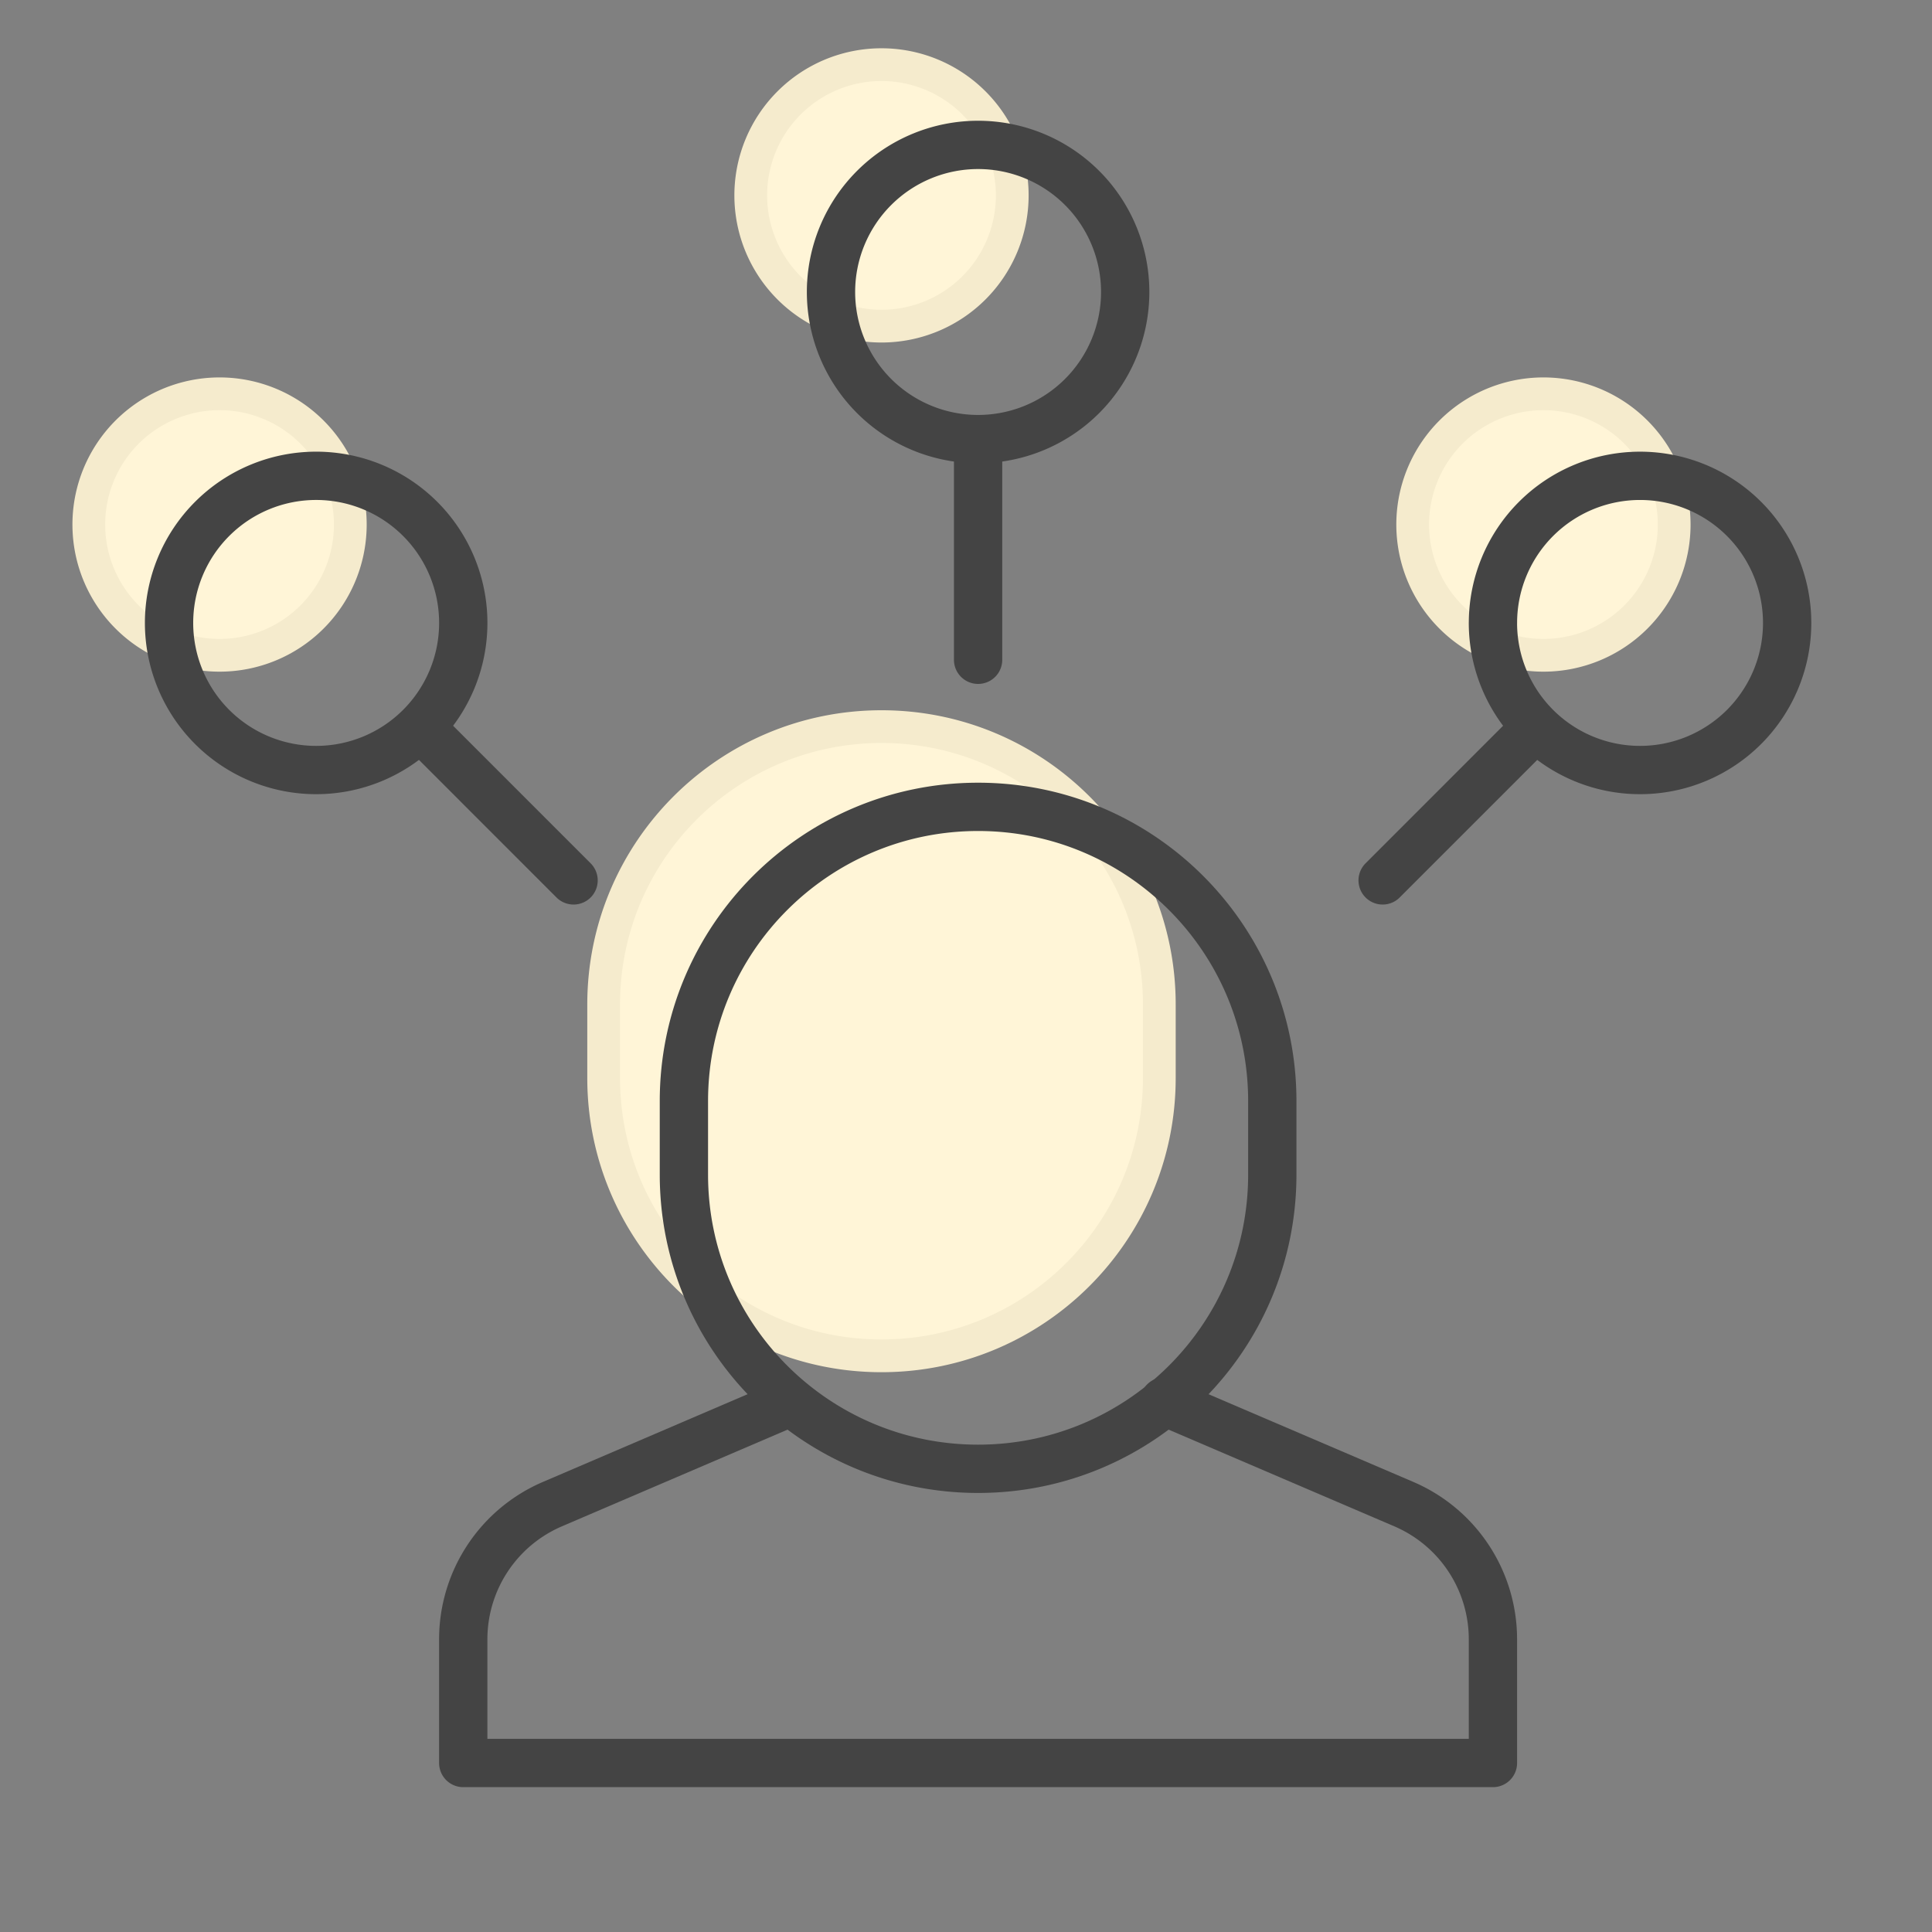
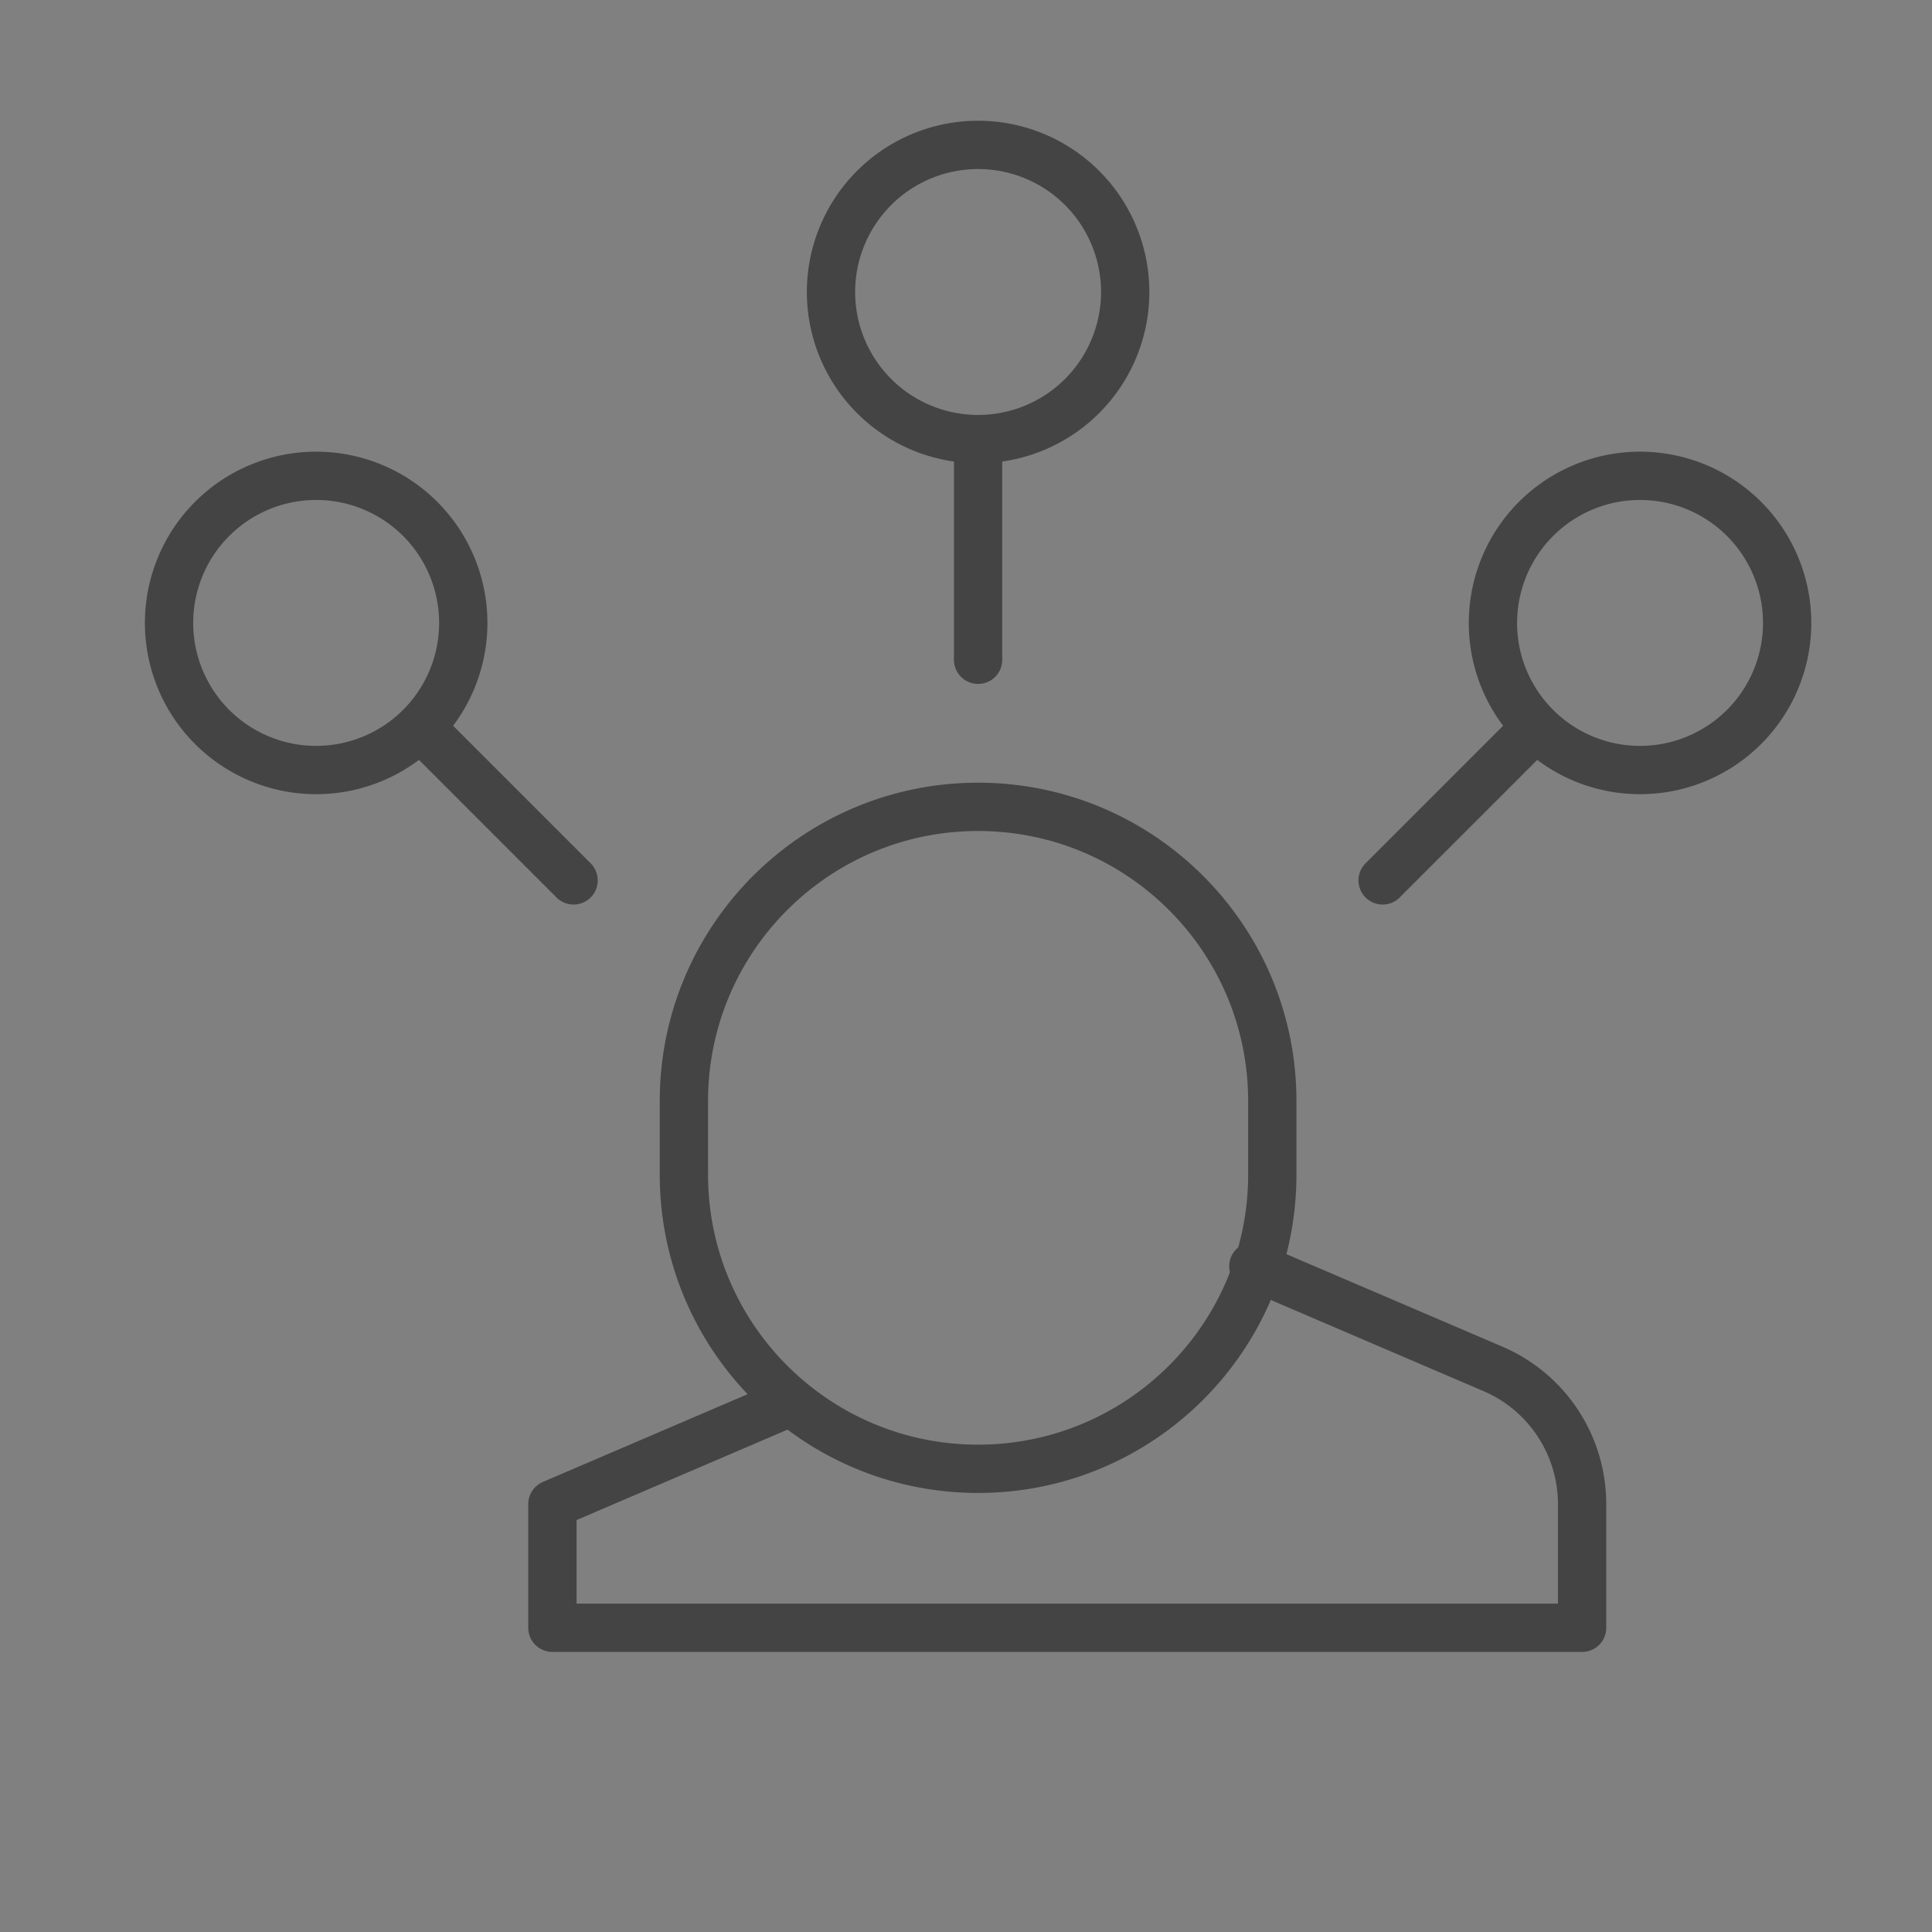
<svg xmlns="http://www.w3.org/2000/svg" width="80" height="80" fill="none">
  <rect width="100%" height="100%" fill="#808080" stroke="none" />
-   <path d="M31.087 8.091a5.414 5.414 0 1110.828 0 5.414 5.414 0 01-10.828 0zm27.41 13.703a5.414 5.414 0 1110.827 0 5.414 5.414 0 01-10.827 0zm-54.819 0a5.414 5.414 0 1110.827 0 5.414 5.414 0 01-10.827 0zM36.5 56.142c-6.352 0-11.504-5.151-11.504-11.504v-3.046c0-6.353 5.152-11.504 11.505-11.504 6.353 0 11.504 5.151 11.504 11.504v3.046c0 6.353-5.151 11.504-11.504 11.504z" fill="#FFF5D7" stroke="#F5EBCD" stroke-width="1.356" />
-   <path d="M63.342 30.364l-6.09 6.091M17.66 30.364l6.09 6.091m16.751-18.271v9.136m-7.764 30.736l-9.863 4.227a6.09 6.09 0 00-3.692 5.599v5.12h42.637v-5.12a6.089 6.089 0 00-3.691-5.6l-9.921-4.25" stroke="#444" stroke-width="2" stroke-linecap="round" stroke-linejoin="round" />
+   <path d="M63.342 30.364l-6.09 6.091M17.66 30.364l6.09 6.091m16.751-18.271v9.136m-7.764 30.736l-9.863 4.227v5.12h42.637v-5.12a6.089 6.089 0 00-3.691-5.6l-9.921-4.25" stroke="#444" stroke-width="2" stroke-linecap="round" stroke-linejoin="round" />
  <path clip-rule="evenodd" d="M34.41 12.091a6.091 6.091 0 1112.182 0 6.091 6.091 0 01-12.182 0v0zm27.41 13.703a6.091 6.091 0 1112.182 0 6.091 6.091 0 01-12.183 0v0zm-54.82 0a6.091 6.091 0 1112.183 0 6.091 6.091 0 01-12.183 0v0zM40.5 60.82v0c-6.727 0-12.181-5.455-12.181-12.182v-3.046c0-6.727 5.454-12.182 12.182-12.182v0c6.727 0 12.182 5.455 12.182 12.182v3.046c0 6.727-5.455 12.182-12.182 12.182v0z" stroke="#444" stroke-width="2" stroke-linecap="round" stroke-linejoin="round" />
</svg>